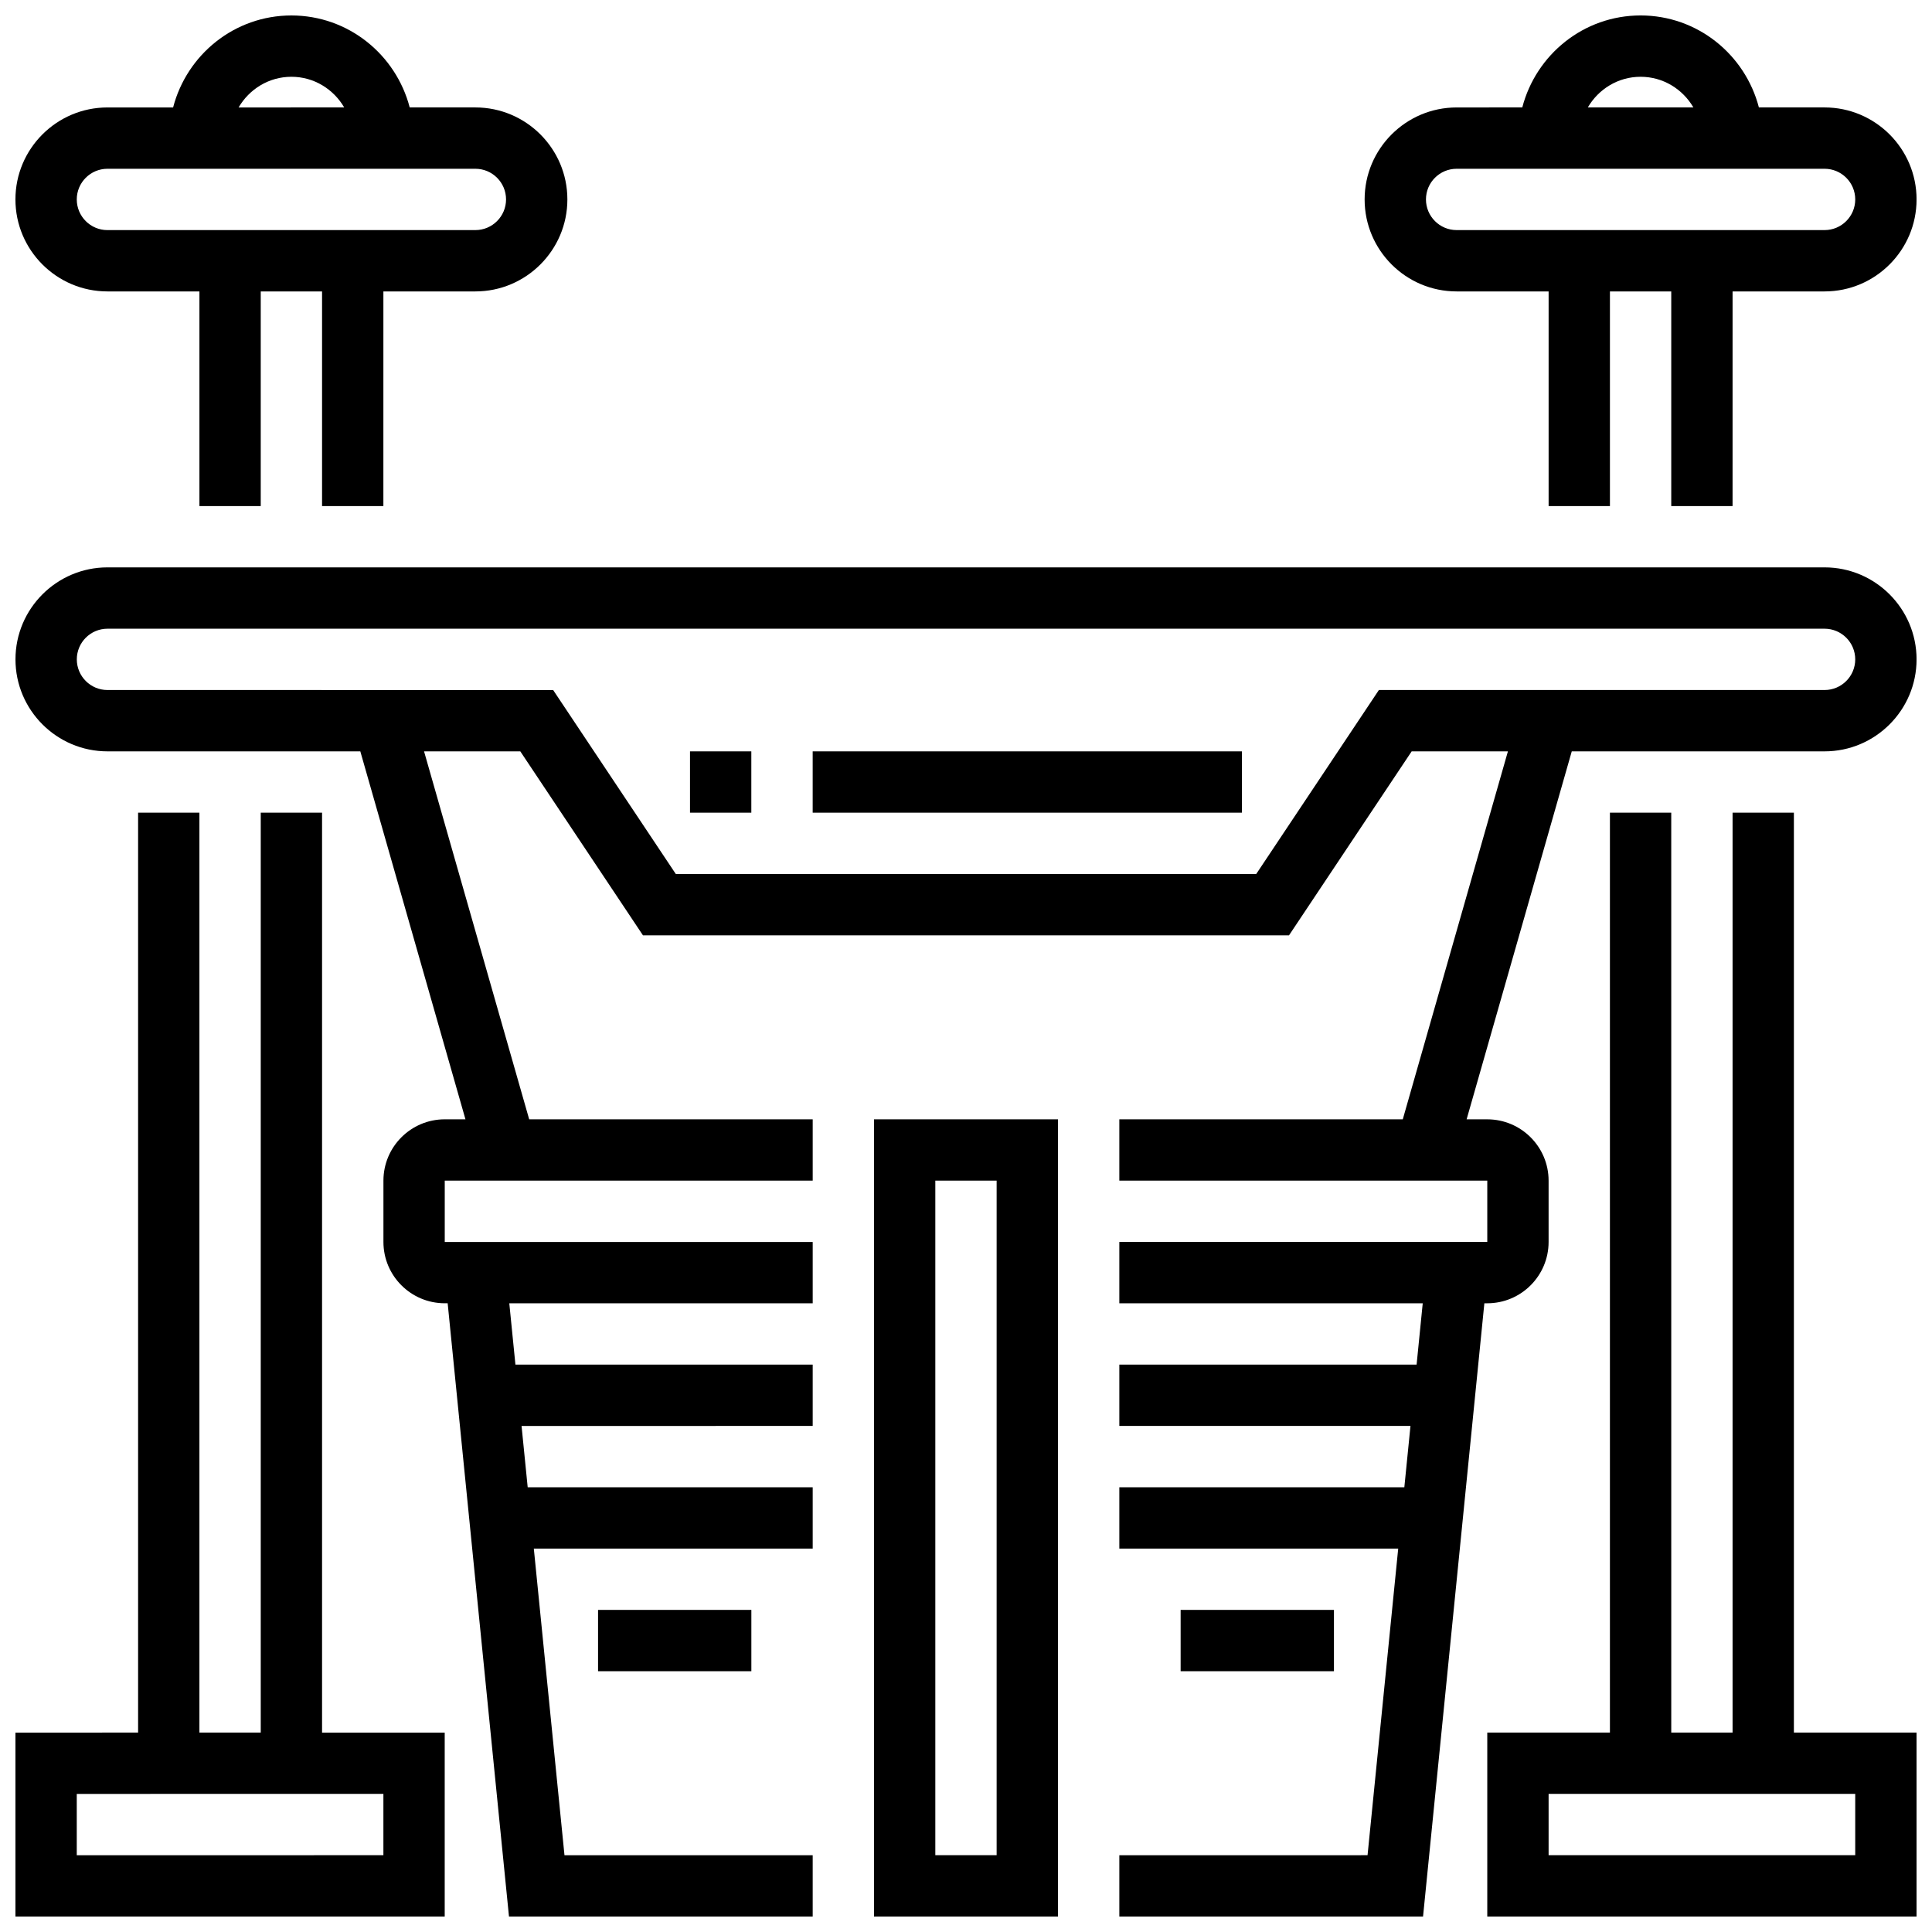
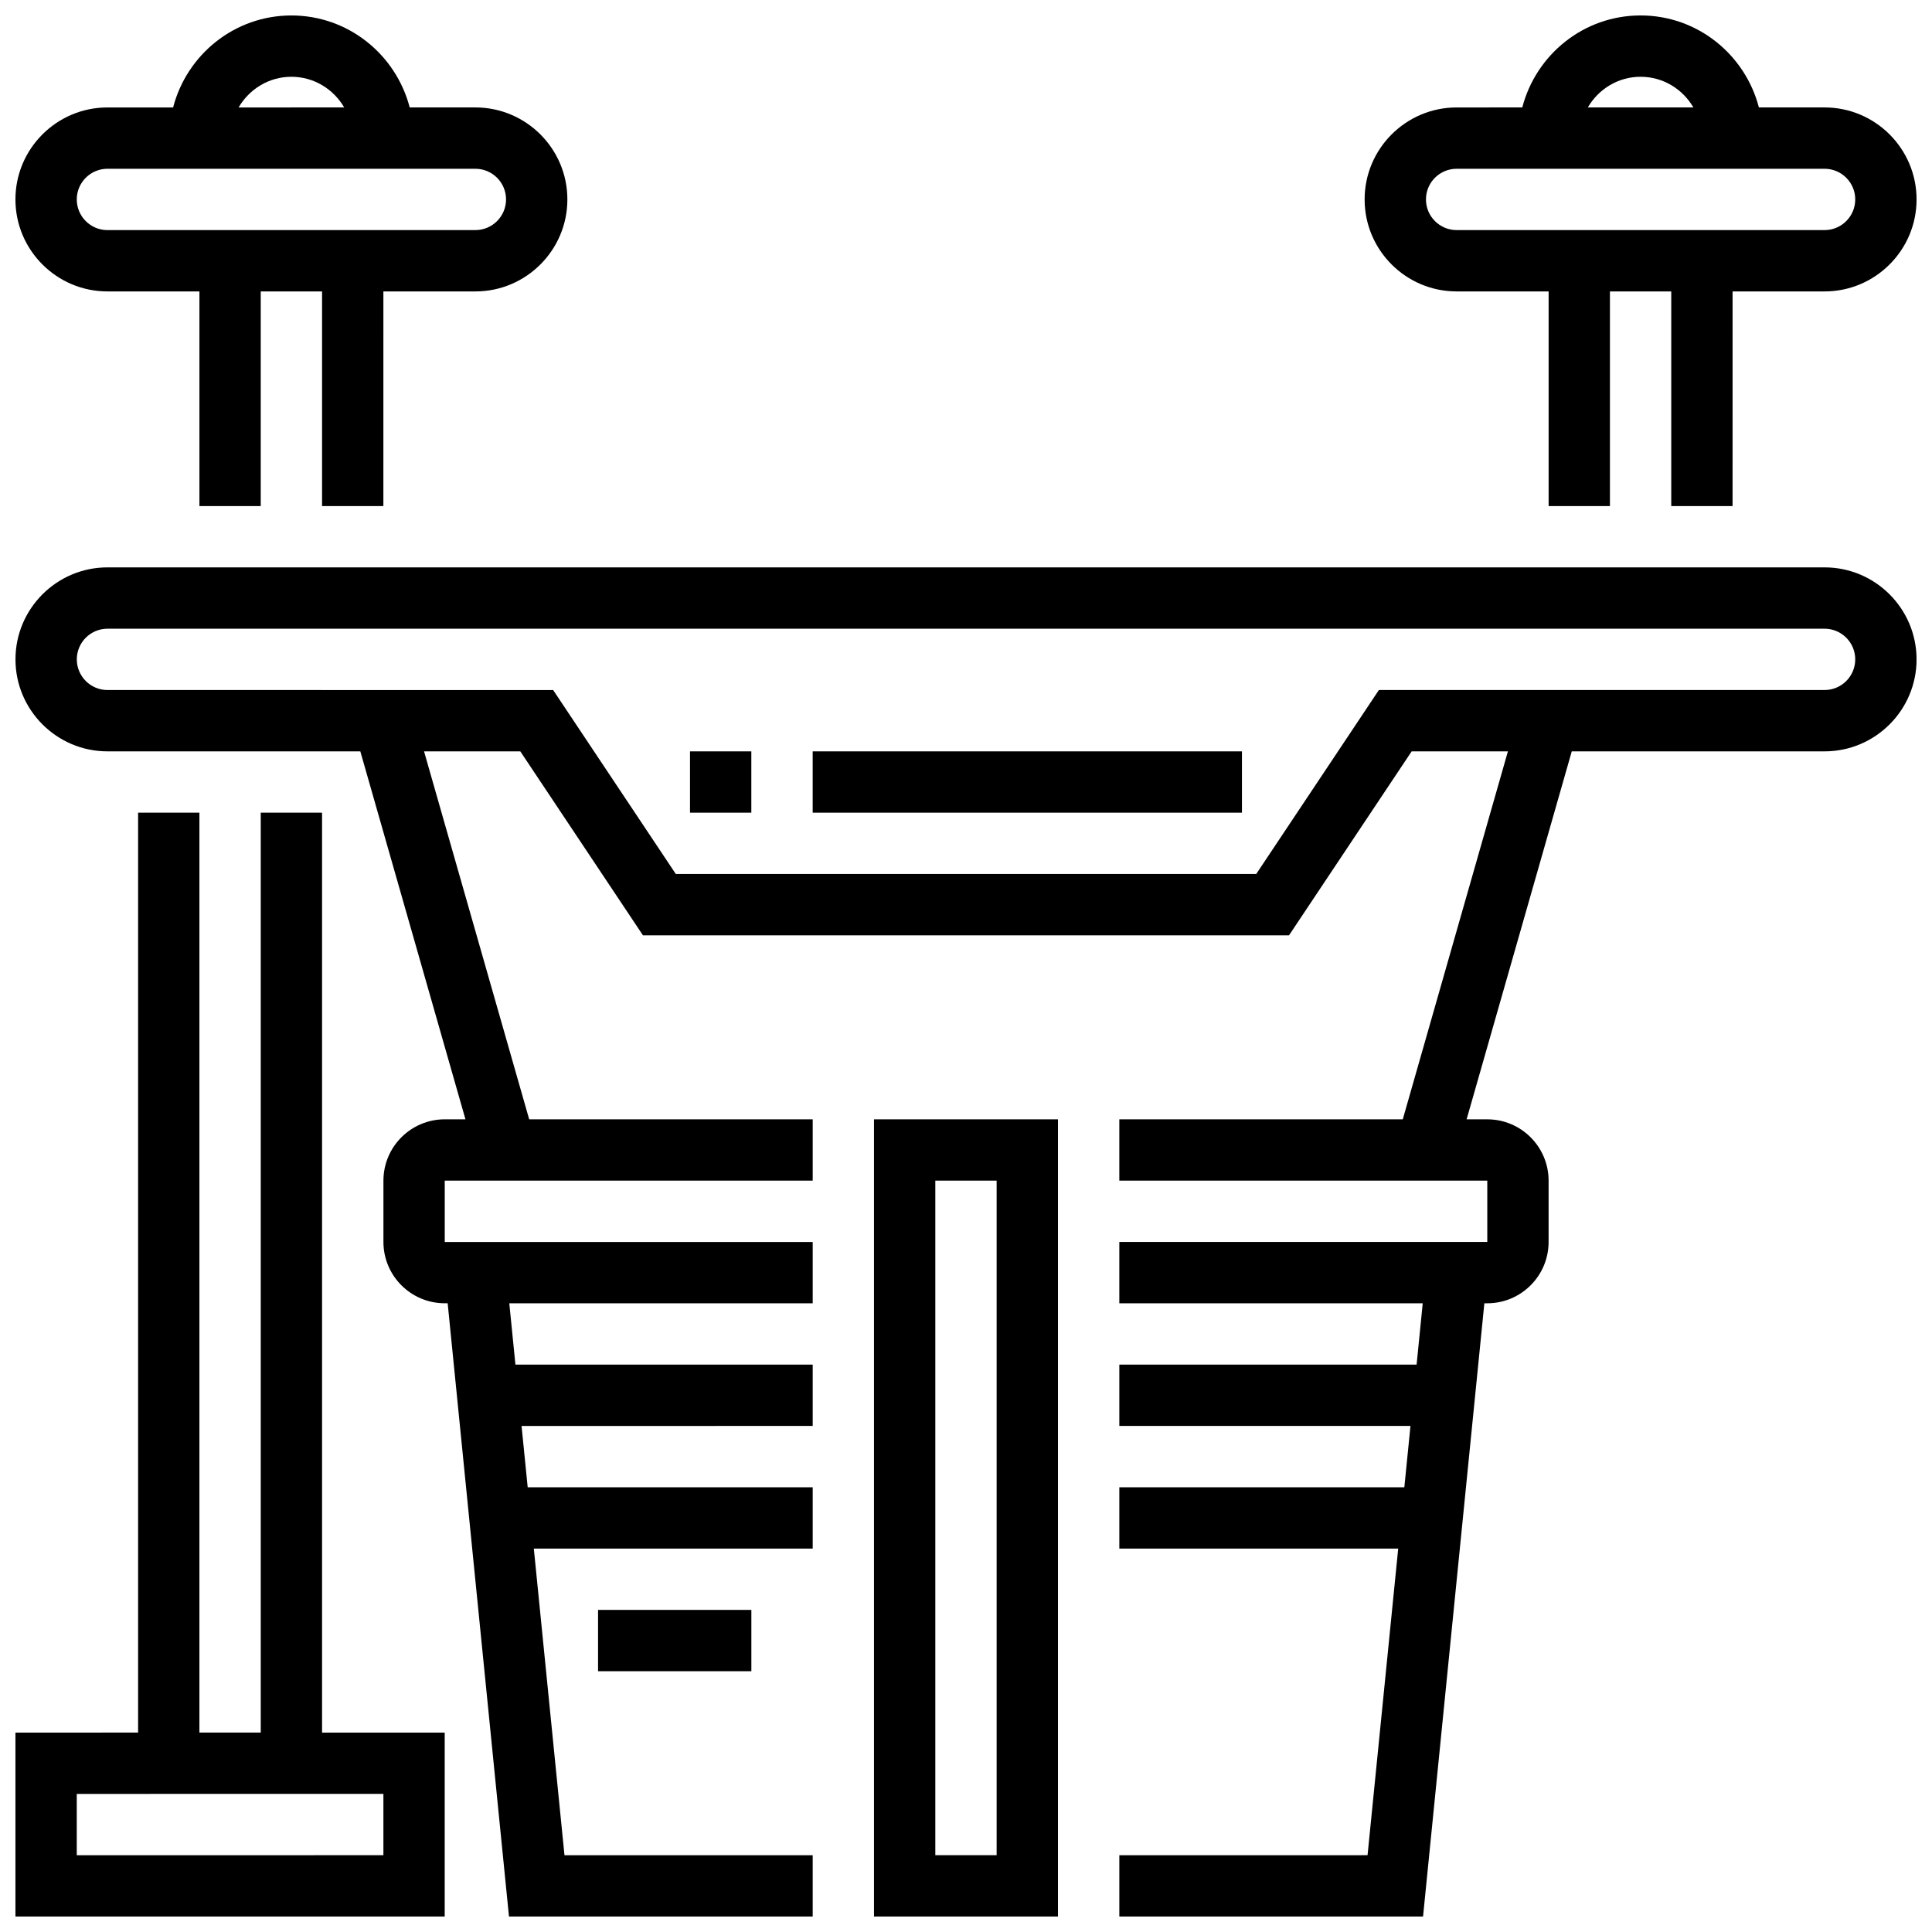
<svg xmlns="http://www.w3.org/2000/svg" width="800px" height="800px" version="1.1" viewBox="144 144 512 512">
  <defs>
    <clipPath id="f">
      <path d="m505 148.09h146.9v130.91h-146.9z" />
    </clipPath>
    <clipPath id="e">
      <path d="m148.09 294h503.81v357.9h-503.81z" />
    </clipPath>
    <clipPath id="d">
      <path d="m148.09 148.09h146.91v130.91h-146.91z" />
    </clipPath>
    <clipPath id="c">
      <path d="m538 359h113.9v292.9h-113.9z" />
    </clipPath>
    <clipPath id="b">
      <path d="m148.09 359h113.91v292.9h-113.91z" />
    </clipPath>
    <clipPath id="a">
      <path d="m375 440h50v211.9h-50z" />
    </clipPath>
  </defs>
  <g clip-path="url(#f)">
    <path d="m530.02 221.23h24.379v56.883h16.25v-56.883h16.25v56.883h16.25l0.004-56.883h24.379c13.441 0 24.379-10.938 24.379-24.379s-10.938-24.379-24.379-24.379h-17.406c-3.633-13.984-16.25-24.379-31.352-24.379-15.098 0-27.719 10.395-31.352 24.379l-17.402 0.004c-13.441 0-24.379 10.938-24.379 24.379 0 13.438 10.938 24.375 24.379 24.375zm48.754-56.883c5.988 0 11.172 3.289 13.992 8.125h-27.977c2.812-4.832 7.996-8.125 13.984-8.125zm-48.754 24.379h97.512c4.477 0 8.125 3.641 8.125 8.125s-3.648 8.125-8.125 8.125h-97.512c-4.477 0-8.125-3.641-8.125-8.125-0.004-4.484 3.644-8.125 8.125-8.125z" />
  </g>
  <g clip-path="url(#e)">
    <path d="m627.53 294.36h-455.05c-13.441 0-24.379 10.938-24.379 24.379 0 13.441 10.938 24.379 24.379 24.379h67.008l27.863 97.512h-5.488c-8.965 0-16.25 7.289-16.25 16.25v16.25c0 8.965 7.289 16.25 16.25 16.25h0.773l16.25 162.52 80.488 0.004v-16.25h-65.781l-8.125-81.258 73.906-0.004v-16.25h-75.531l-1.625-16.25 77.156-0.004v-16.25h-78.781l-1.625-16.25 80.406-0.004v-16.25h-97.512v-16.25h97.512v-16.25h-75.133l-27.863-97.516h25.508l32.504 48.754h171.21l32.504-48.754h25.508l-27.863 97.512h-75.117v16.25h97.512v16.25h-97.512v16.25h80.406l-1.625 16.25-78.781 0.008v16.25h77.156l-1.625 16.25-75.531 0.004v16.25h73.906l-8.125 81.258-65.781 0.004v16.25h80.488l16.25-162.52h0.773c8.965 0 16.25-7.289 16.25-16.25v-16.25c0-8.965-7.289-16.25-16.25-16.25h-5.477l27.863-97.512 67-0.004c13.441 0 24.379-10.938 24.379-24.379-0.004-13.441-10.941-24.379-24.379-24.379zm0 32.504h-118.11l-32.504 48.754-153.82 0.004-32.504-48.754-118.11-0.004c-4.477 0-8.125-3.641-8.125-8.125s3.648-8.125 8.125-8.125h455.05c4.477 0 8.125 3.641 8.125 8.125s-3.648 8.125-8.125 8.125z" />
  </g>
  <g clip-path="url(#d)">
    <path d="m172.47 221.23h24.379v56.883h16.25v-56.883h16.25v56.883h16.25l0.004-56.883h24.379c13.441 0 24.379-10.938 24.379-24.379s-10.938-24.379-24.379-24.379h-17.406c-3.633-13.98-16.254-24.375-31.352-24.375-15.098 0-27.719 10.395-31.348 24.379h-17.406c-13.441 0-24.379 10.938-24.379 24.375 0 13.441 10.938 24.379 24.379 24.379zm48.754-56.883c5.988 0 11.172 3.289 13.992 8.125l-27.984 0.004c2.82-4.836 8.004-8.129 13.992-8.129zm-48.754 24.379h97.512c4.477 0 8.125 3.641 8.125 8.125s-3.648 8.125-8.125 8.125l-97.512 0.004c-4.477 0-8.125-3.641-8.125-8.125-0.004-4.488 3.648-8.129 8.125-8.129z" />
  </g>
  <path d="m326.86 343.12h16.25v16.25h-16.25z" />
  <path d="m359.37 343.12h113.76v16.25h-113.76z" />
  <g clip-path="url(#c)">
-     <path d="m619.4 359.37h-16.25v243.78h-16.25l-0.004-243.78h-16.25v243.78h-32.504v48.754h113.76v-48.754h-32.504zm16.254 260.03v16.25h-81.258v-16.25z" />
-   </g>
+     </g>
  <g clip-path="url(#b)">
    <path d="m229.35 359.37h-16.25v243.78l-16.254 0.004v-243.78h-16.25v243.78l-32.504 0.004v48.754h113.76v-48.754h-32.504zm16.254 260.03v16.25l-81.262 0.004v-16.25z" />
  </g>
  <g clip-path="url(#a)">
    <path d="m375.62 651.9h48.754v-211.27h-48.754zm16.25-195.02h16.25v178.77h-16.25z" />
  </g>
-   <path d="m456.88 570.64h40.629v16.25h-40.629z" />
  <path d="m302.49 570.64h40.629v16.25h-40.629z" />
</svg>